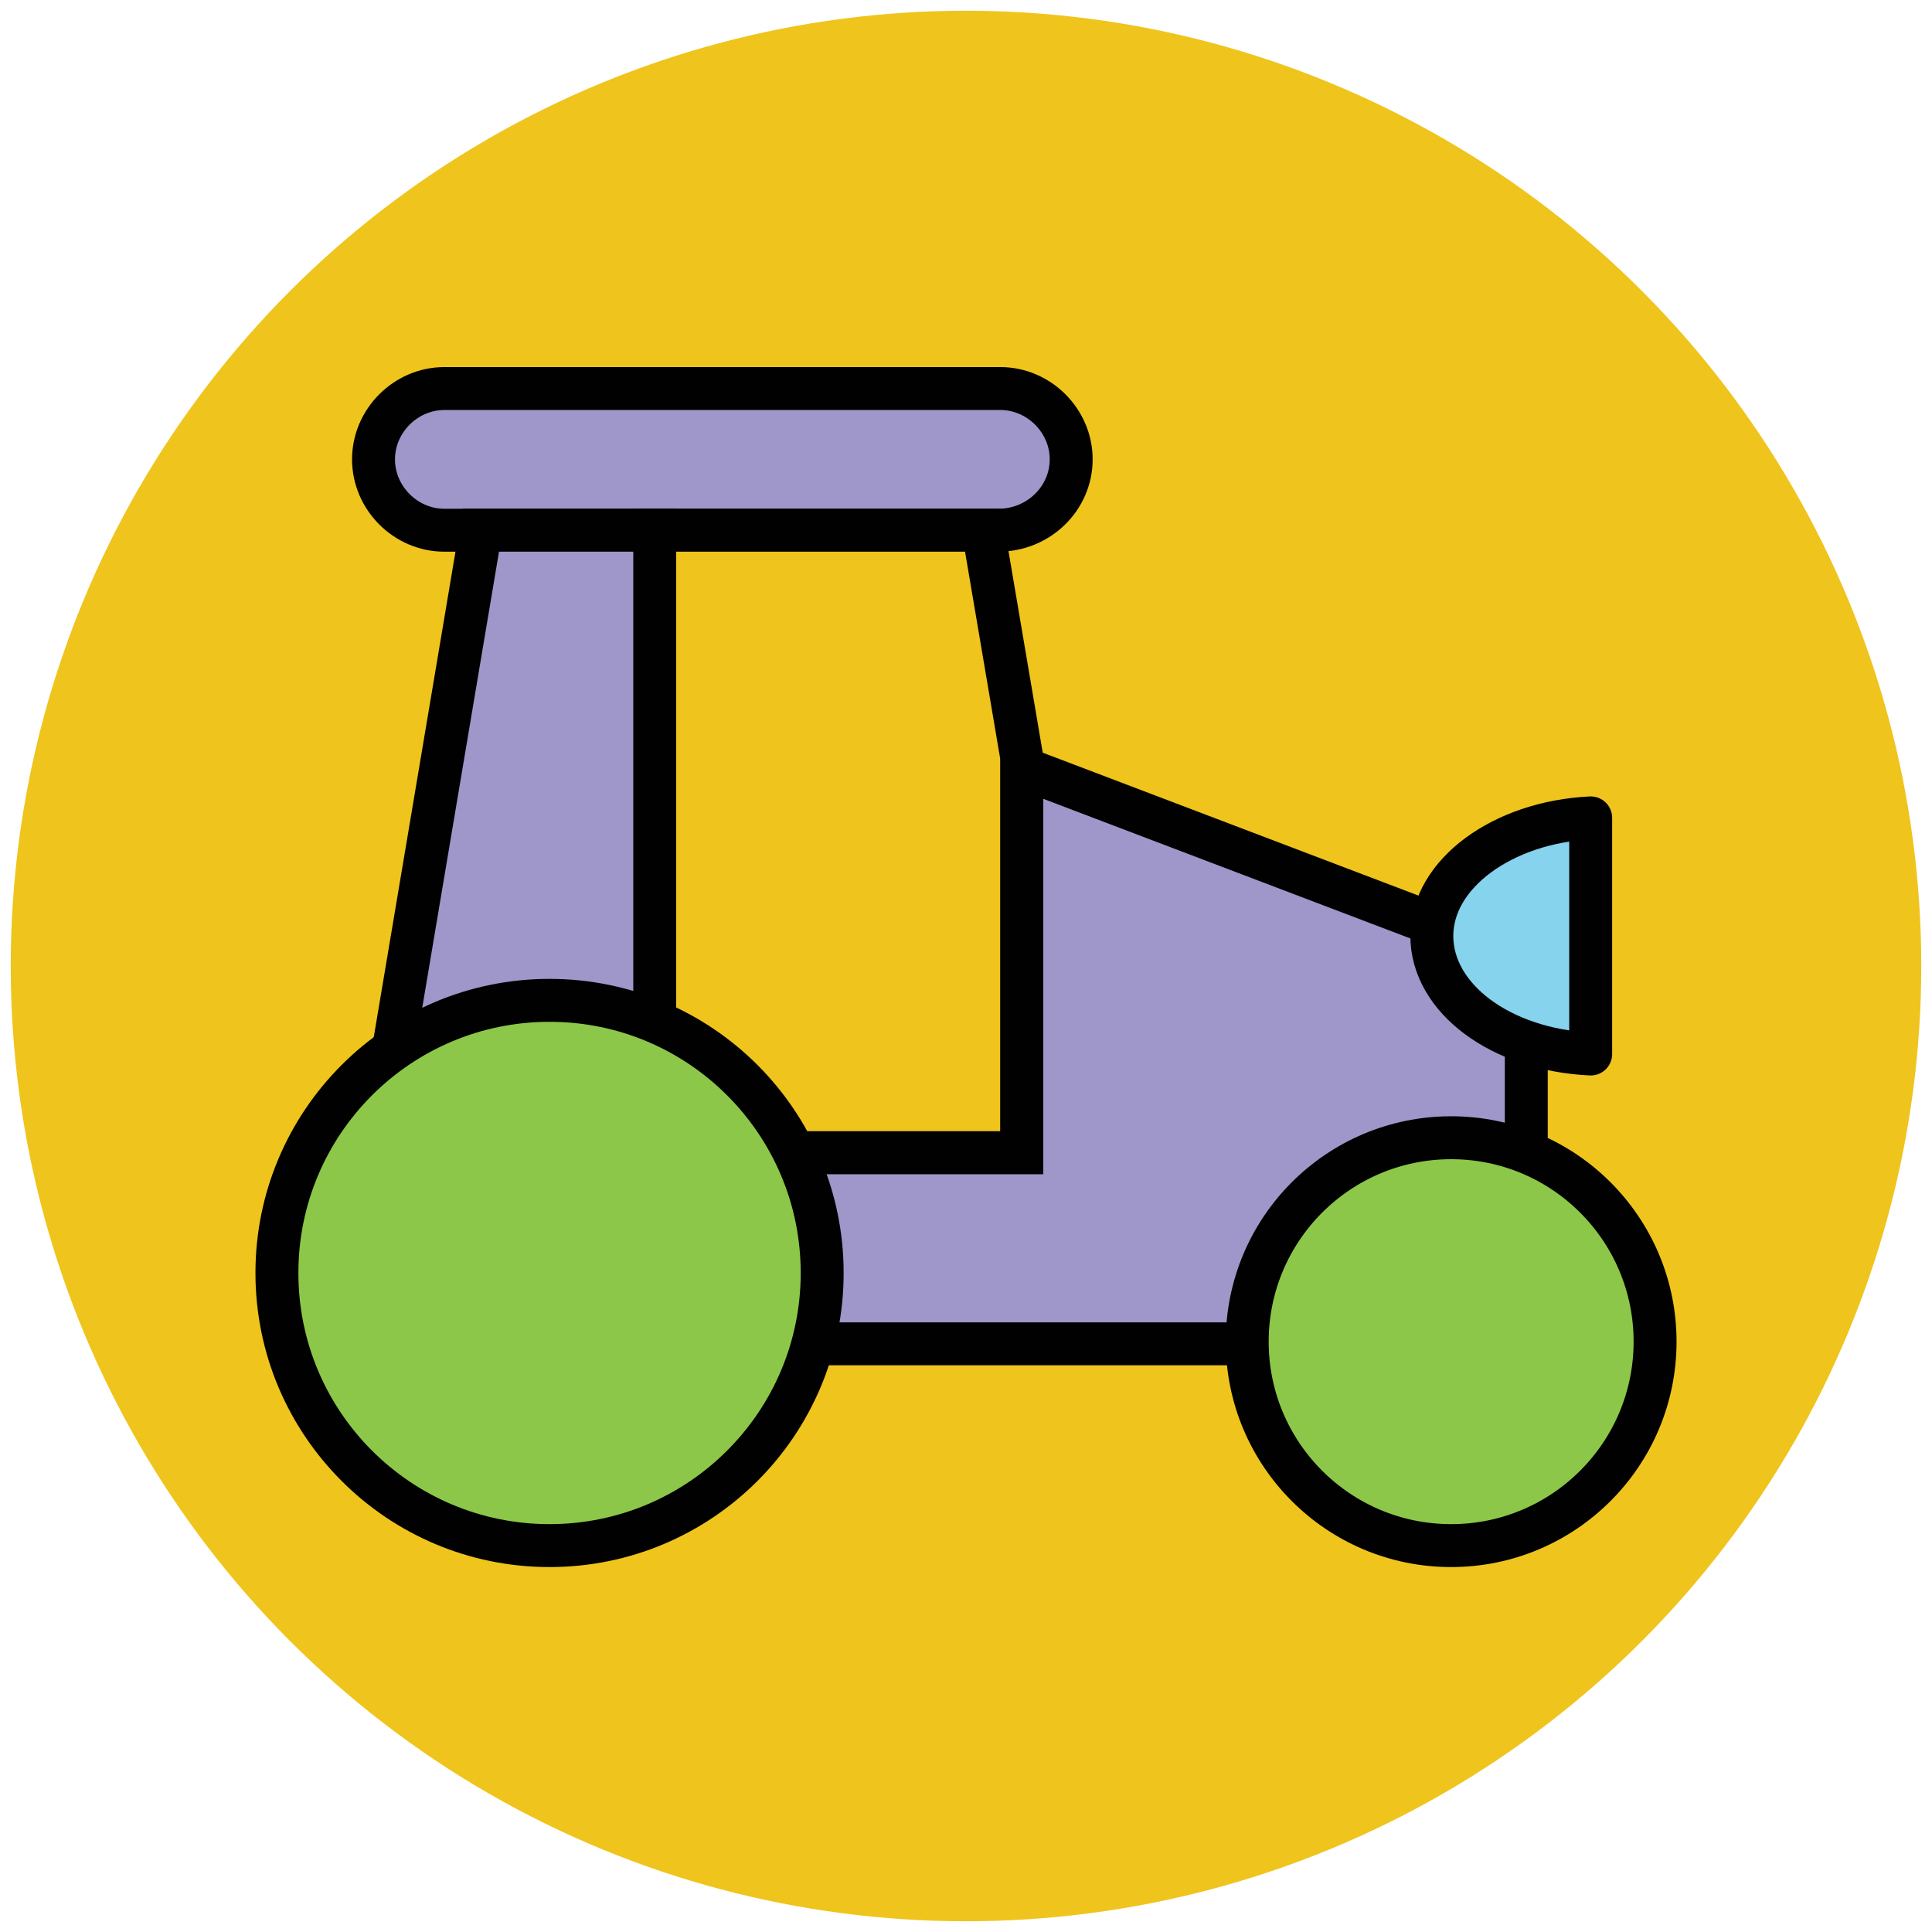
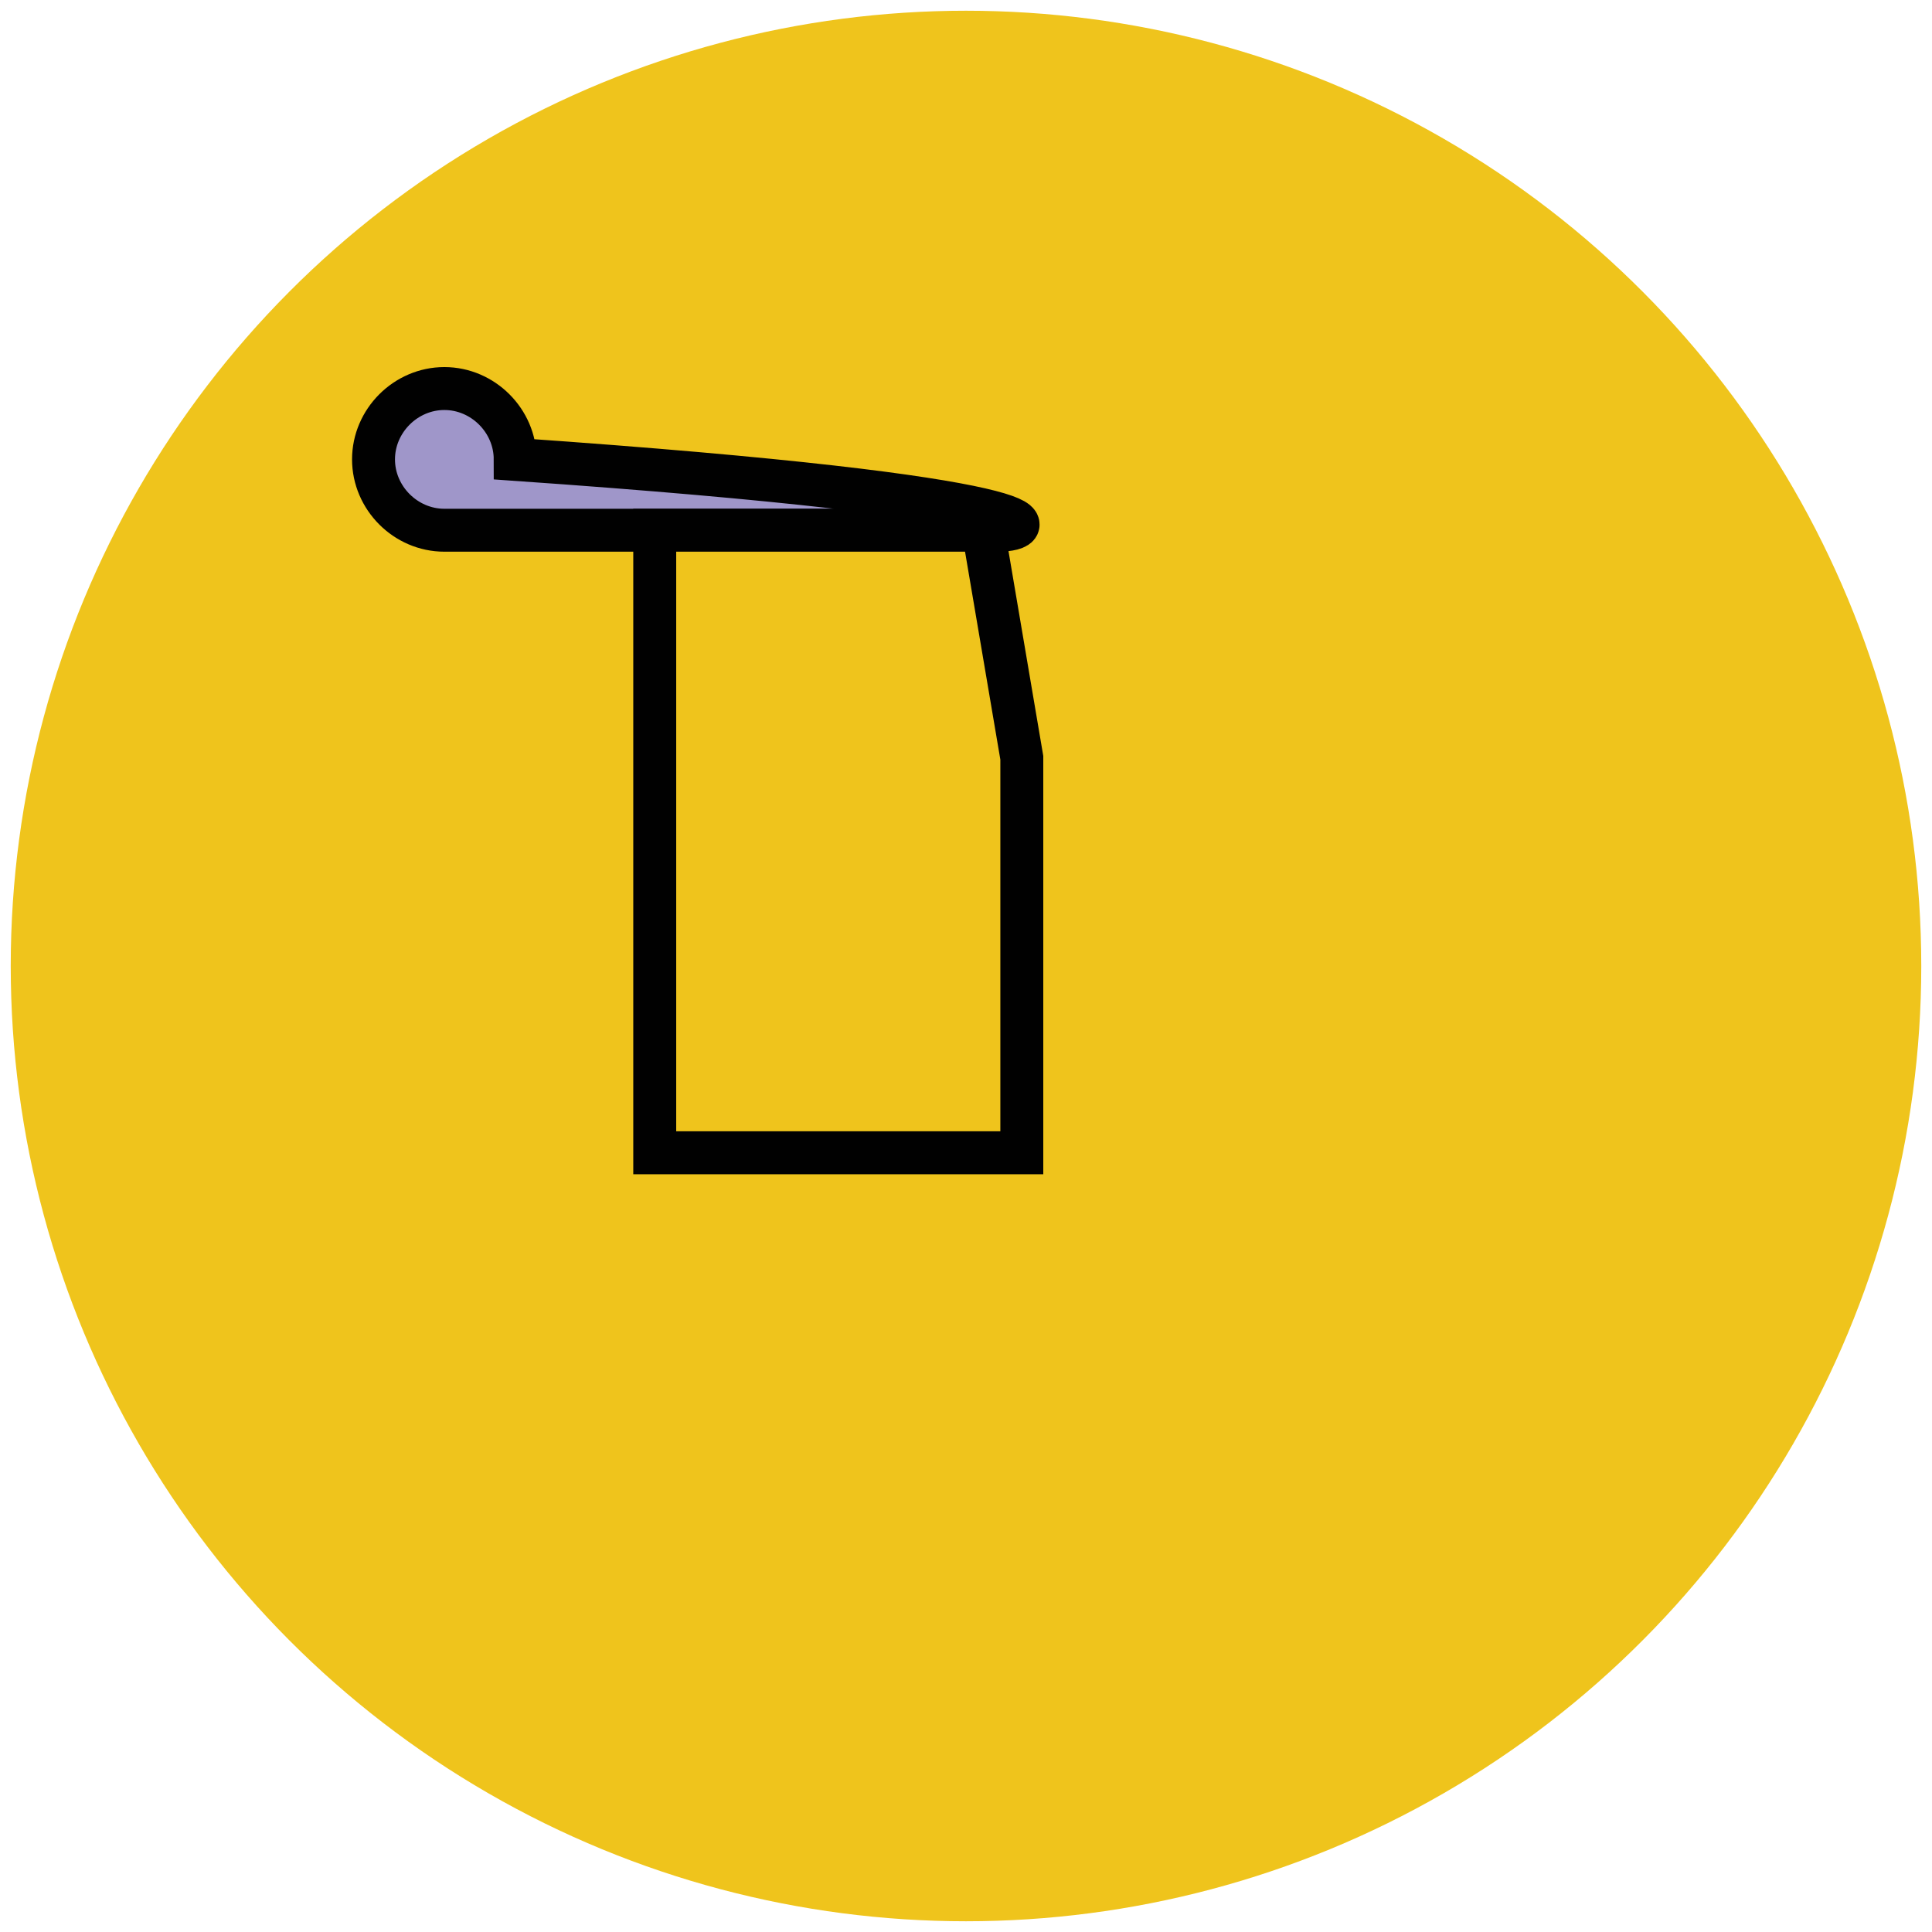
<svg xmlns="http://www.w3.org/2000/svg" version="1.1" id="Layer_1" x="0px" y="0px" viewBox="0 0 90 90" enable-background="new 0 0 90 90" xml:space="preserve">
  <g>
    <circle fill="#EFC41C" cx="45" cy="45" r="44.5" />
-     <path fill="#9F96C9" stroke="#010101" stroke-width="2" stroke-miterlimit="10" d="M46.5,24.7H20.7c-1.8,0-3.3-1.5-3.3-3.3v0   c0-1.8,1.5-3.3,3.3-3.3h25.9c1.8,0,3.3,1.5,3.3,3.3v0C49.9,23.2,48.4,24.7,46.5,24.7z" />
+     <path fill="#9F96C9" stroke="#010101" stroke-width="2" stroke-miterlimit="10" d="M46.5,24.7H20.7c-1.8,0-3.3-1.5-3.3-3.3v0   c0-1.8,1.5-3.3,3.3-3.3c1.8,0,3.3,1.5,3.3,3.3v0C49.9,23.2,48.4,24.7,46.5,24.7z" />
    <polygon fill="#EFC41C" stroke="#010101" stroke-width="2" stroke-miterlimit="10" points="30.5,53.7 47.6,53.7 47.6,35.3    45.8,24.7 30.5,24.7 30.5,47.6  " />
-     <polygon fill="#9F96C9" stroke="#010101" stroke-width="2" stroke-miterlimit="10" points="47.7,35.8 47.6,35.3 47.6,53.7    30.5,53.7 30.5,47.6 30.5,24.7 22.4,24.7 17.3,55 30.9,55 30.9,62.6 71.1,62.6 71.1,44.7  " />
-     <circle fill="#8CC749" stroke="#010101" stroke-width="2" stroke-miterlimit="10" cx="67.6" cy="62.5" r="9.5" />
-     <circle fill="#8CC749" stroke="#010101" stroke-width="2" stroke-miterlimit="10" cx="25.6" cy="59.3" r="12.7" />
-     <path fill="#85D3EC" stroke="#010101" stroke-width="2" stroke-linecap="round" stroke-linejoin="round" stroke-miterlimit="10" d="   M74.1,38.1c-4.1,0.2-7.4,2.6-7.4,5.5c0,2.9,3.2,5.3,7.4,5.5V38.1z" />
  </g>
</svg>